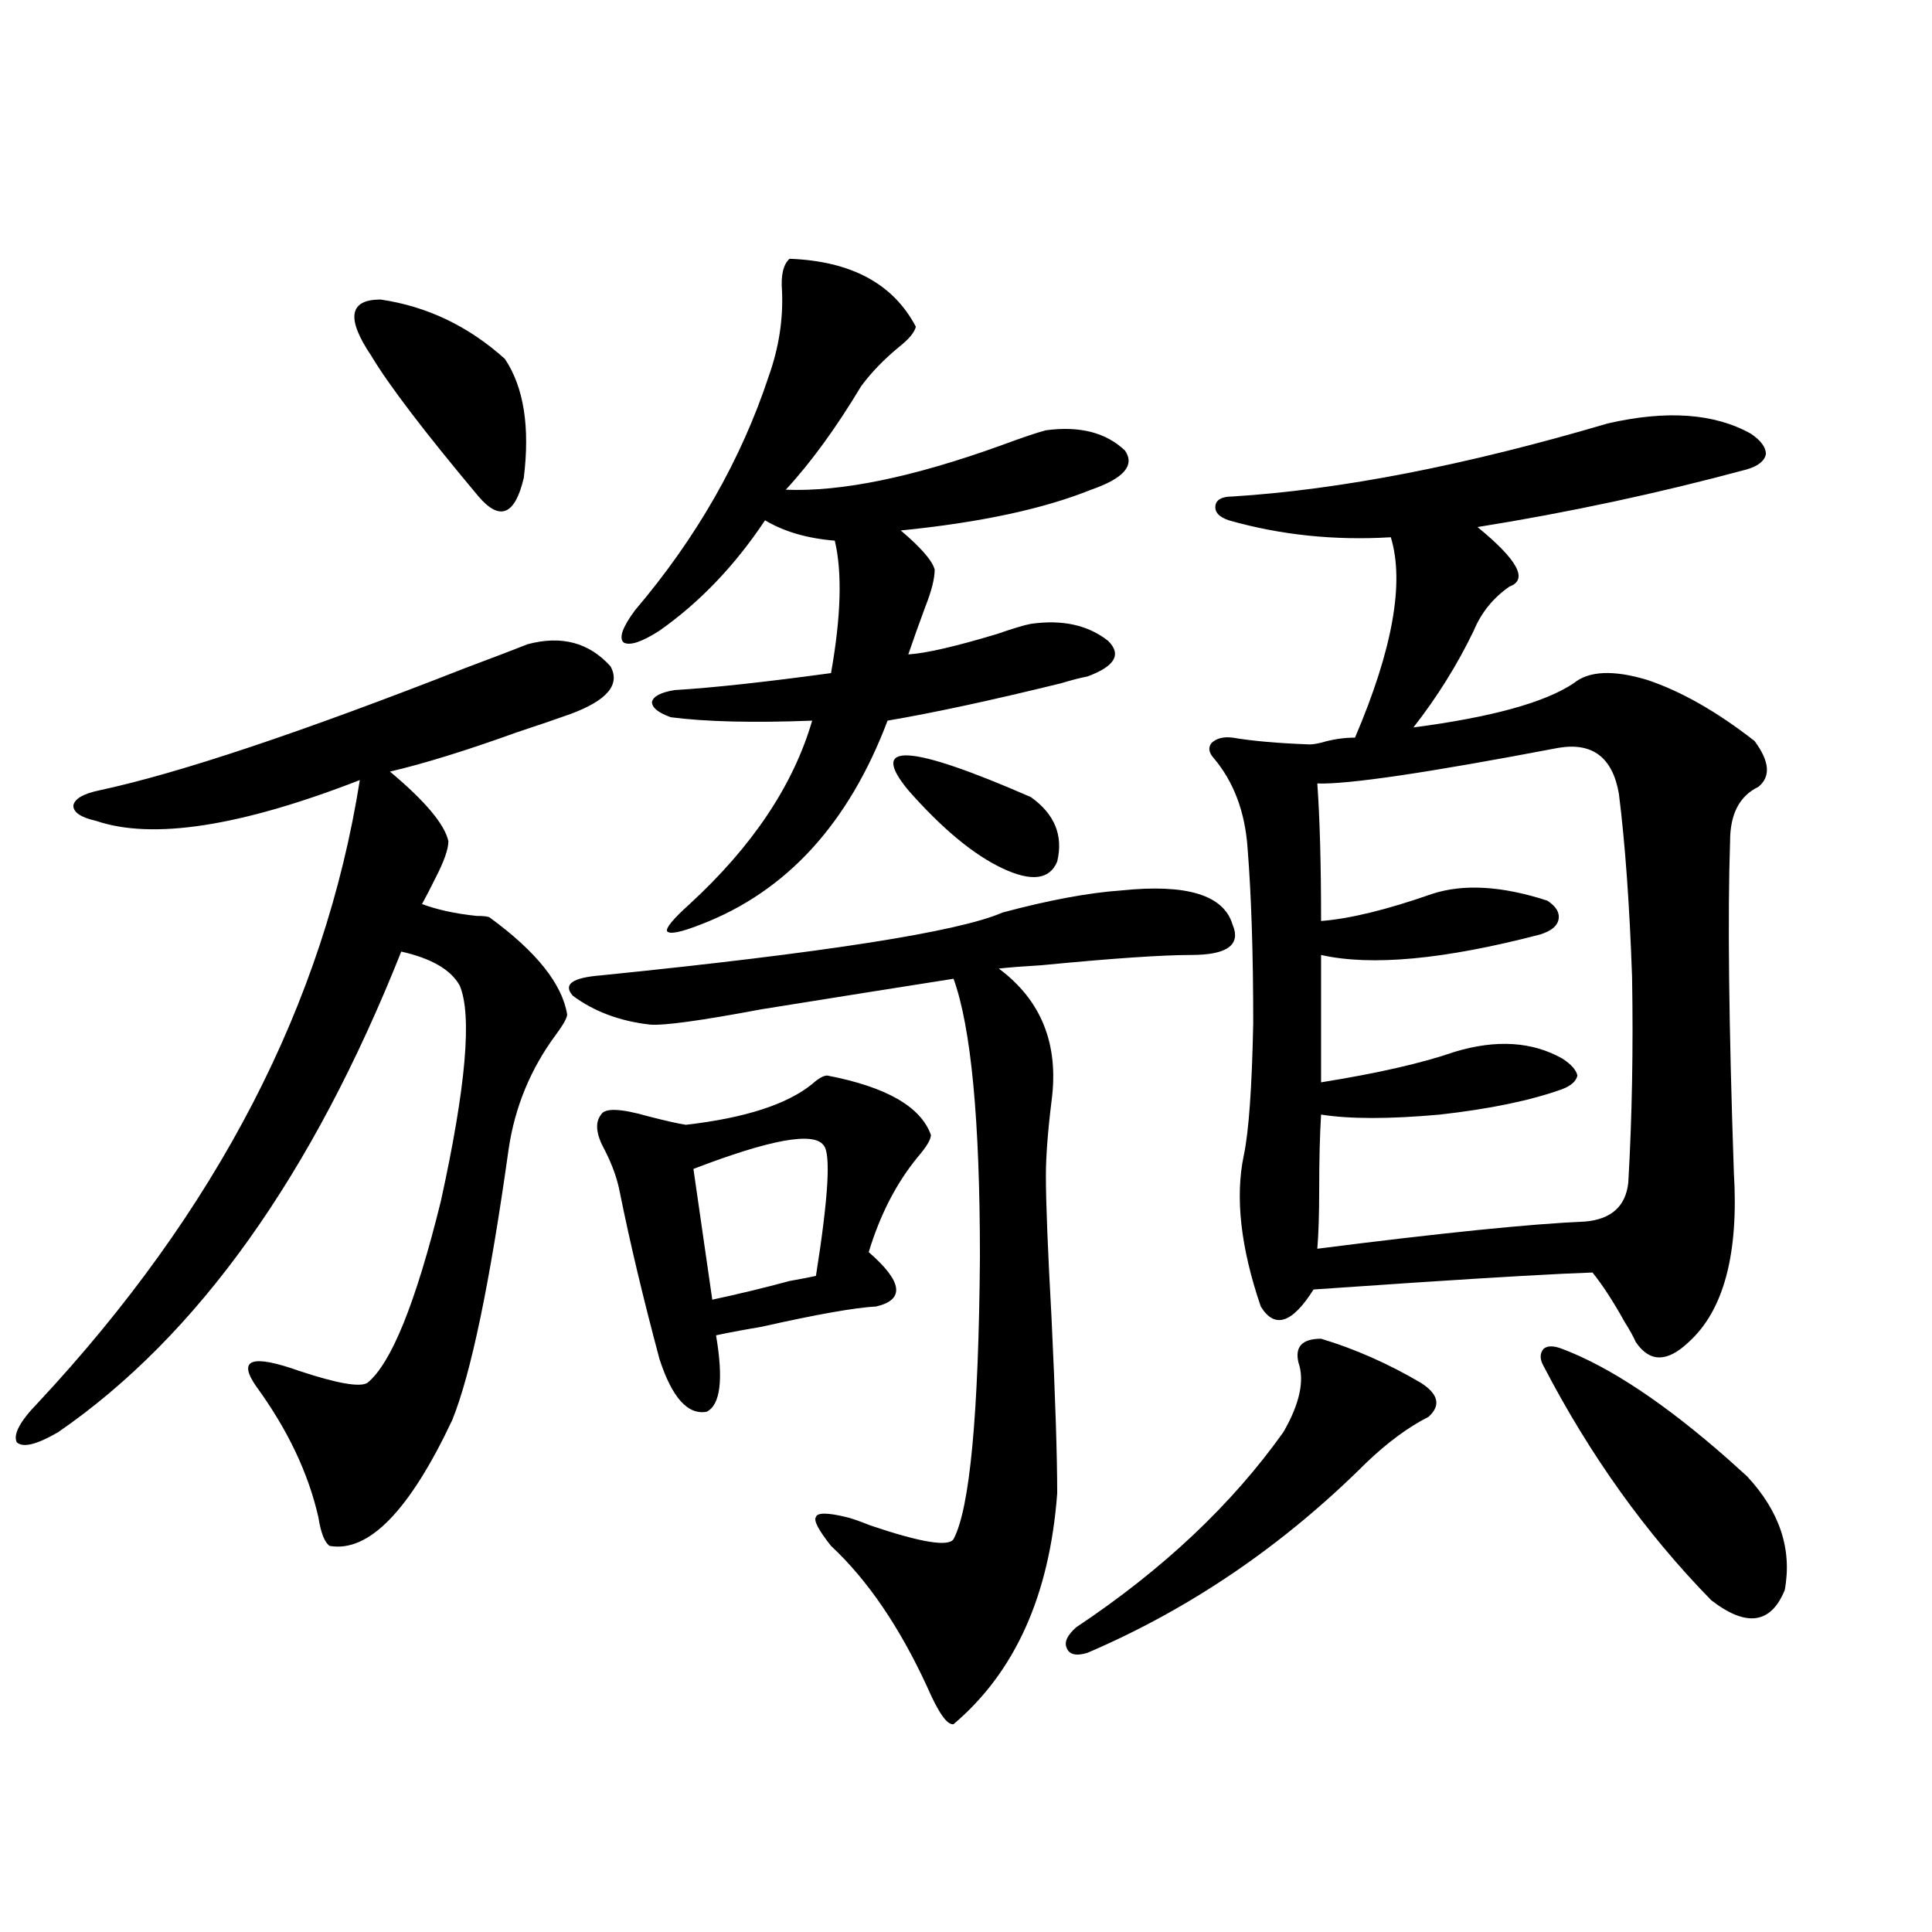
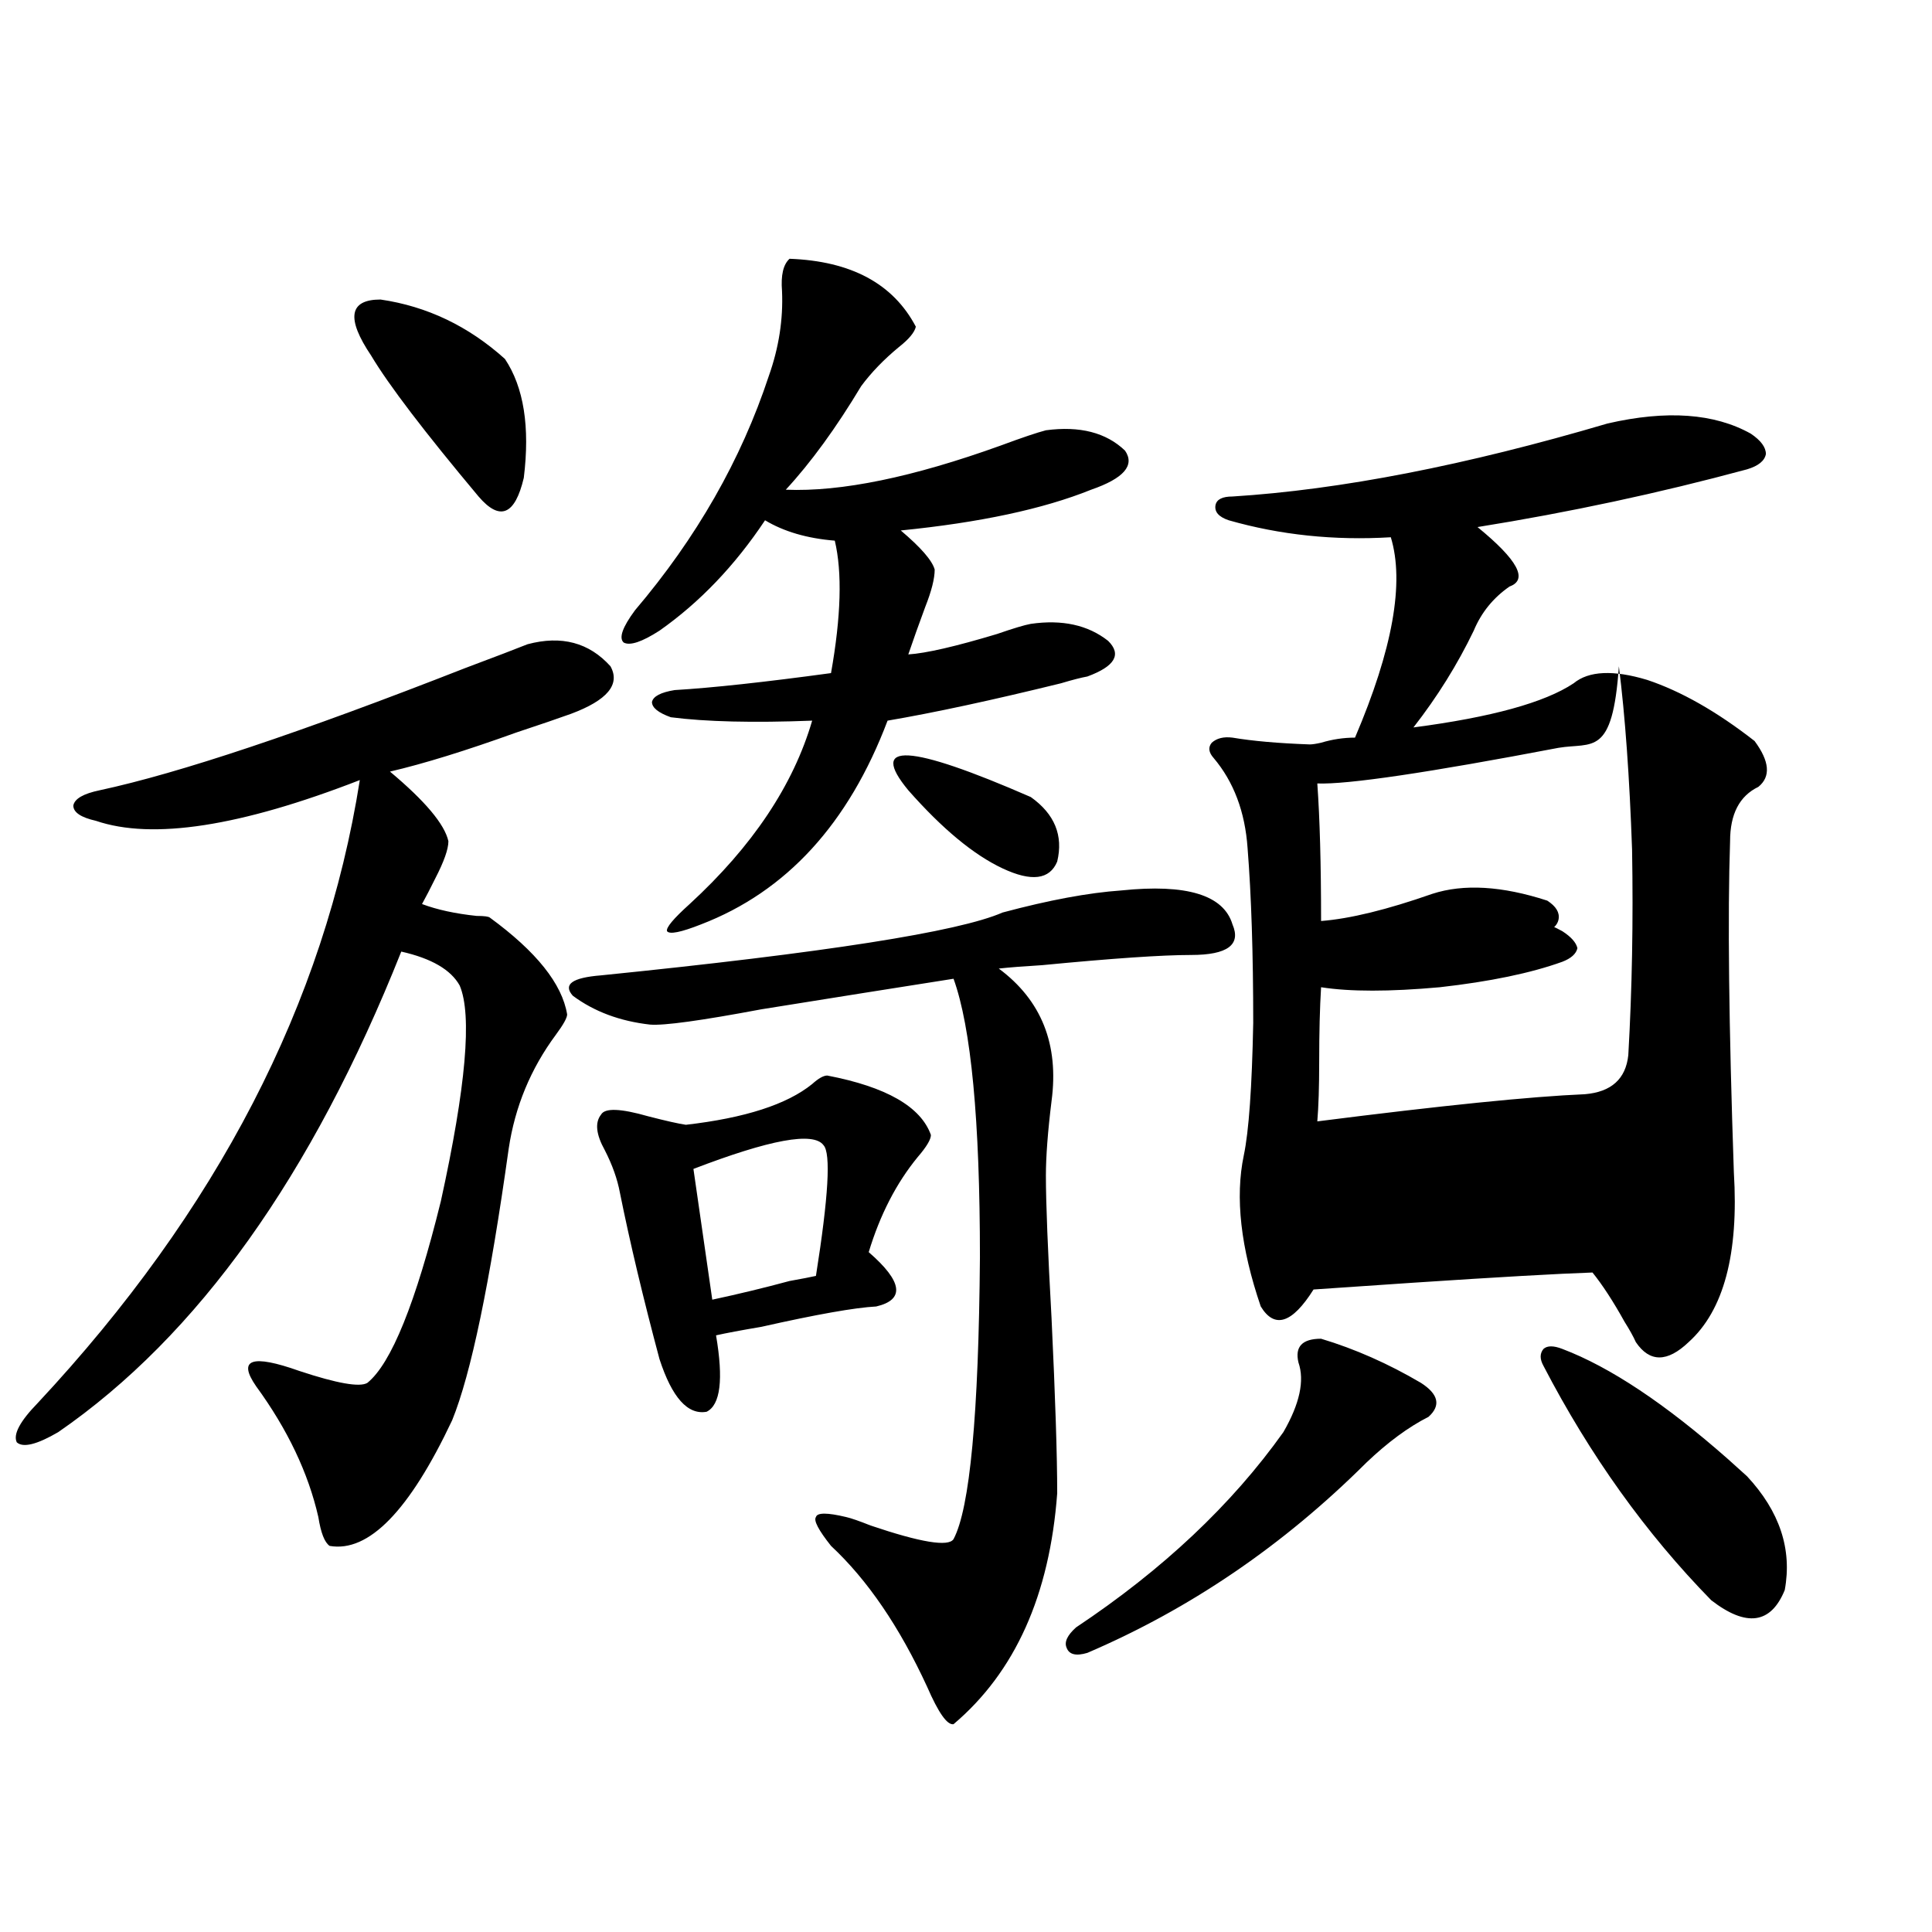
<svg xmlns="http://www.w3.org/2000/svg" version="1.1" id="图层_1" x="0px" y="0px" width="1000px" height="1000px" viewBox="0 0 1000 1000" enable-background="new 0 0 1000 1000" xml:space="preserve">
-   <path d="M273.066,333.453c17.561-4.683,31.859-0.879,42.926,11.426c5.198,9.38-1.631,17.578-20.487,24.609  c-6.509,2.349-15.944,5.575-28.292,9.668c-26.021,9.38-47.804,16.122-65.364,20.215c18.201,15.243,28.292,27.246,30.243,36.035  c0,4.106-2.286,10.547-6.829,19.336c-2.606,5.273-4.878,9.668-6.829,13.184c7.805,2.938,17.226,4.985,28.292,6.152  c3.902,0,6.174,0.302,6.829,0.879c24.055,17.578,37.393,34.277,39.999,50.098c0,1.758-1.951,5.273-5.854,10.547  c-13.018,17.578-21.143,37.216-24.39,58.887c-9.756,69.735-19.512,116.606-29.268,140.625  c-22.118,46.884-43.261,68.555-63.413,65.039c-2.606-1.758-4.558-6.729-5.854-14.941c-5.213-22.852-15.944-45.401-32.194-67.676  c-9.756-14.063-2.286-16.699,22.438-7.91c19.512,6.454,31.219,8.501,35.121,6.152c12.348-9.956,25.03-41.309,38.048-94.043  c13.003-59.175,16.25-96.378,9.756-111.621c-4.558-8.198-14.634-14.063-30.243-17.578  C161.515,608.551,102.339,691.47,30.146,741.266c-11.066,6.454-18.216,8.212-21.463,5.273c-1.951-4.093,1.616-10.835,10.731-20.215  c93.001-99.604,148.609-207.12,166.825-322.559c-61.797,24.032-107.314,31.063-136.582,21.094  c-7.805-1.758-11.707-4.395-11.707-7.91c0.641-3.516,5.198-6.152,13.658-7.91c40.975-8.789,104.053-29.883,189.264-63.281  C256.481,339.907,267.213,335.802,273.066,333.453z M192.093,184.039c-13.018-19.336-11.387-29.004,4.878-29.004  c24.055,3.516,45.518,13.773,64.389,30.762c9.756,14.652,13.003,35.156,9.756,61.523c-4.558,19.336-12.362,22.563-23.414,9.668  C219.729,223.59,201.193,199.282,192.093,184.039z M580.376,460.895c33.811-3.516,53.002,2.349,57.56,17.578  c4.543,10.547-2.606,15.82-21.463,15.82c-14.969,0-40.654,1.758-77.071,5.273c-9.756,0.591-17.24,1.181-22.438,1.758  c22.104,16.411,31.219,39.263,27.316,68.555c-1.951,15.82-2.927,28.716-2.927,38.672c0,14.063,0.976,38.672,2.927,73.828  c1.951,41.021,2.927,71.191,2.927,90.527c-3.902,52.734-21.798,92.573-53.657,119.531c-3.262,0.577-7.805-5.864-13.658-19.336  c-14.313-31.063-30.898-55.371-49.755-72.949c-6.509-8.198-9.115-13.184-7.805-14.941c0.641-2.335,5.854-2.335,15.609,0  c2.592,0.591,6.829,2.06,12.683,4.395c26.006,8.789,40.319,11.138,42.926,7.031c8.445-15.82,13.003-64.448,13.658-145.898  c0-70.89-4.558-118.94-13.658-144.141c-29.923,4.696-63.093,9.97-99.51,15.82c-31.219,5.864-50.41,8.501-57.56,7.91  c-15.609-1.758-28.947-6.729-39.999-14.941c-5.213-5.851-0.335-9.366,14.634-10.547c115.76-11.714,185.026-22.55,207.8-32.52  C542.969,465.88,563.456,462.075,580.376,460.895z M428.185,556.695c30.563,5.864,48.444,16.122,53.657,30.762  c0,2.349-2.286,6.152-6.829,11.426c-11.066,13.485-19.512,29.883-25.365,49.219c17.561,15.243,18.856,24.609,3.902,28.125  c-11.066,0.591-30.898,4.106-59.511,10.547c-10.411,1.758-18.216,3.228-23.414,4.395c3.902,22.852,2.271,36.035-4.878,39.551  c-9.756,1.758-17.896-7.319-24.39-27.246c-8.46-31.641-15.289-60.343-20.487-86.133c-1.311-7.031-3.902-14.351-7.805-21.973  c-4.558-8.198-5.213-14.351-1.951-18.457c1.951-3.516,10.076-3.214,24.39,0.879c9.101,2.349,15.609,3.817,19.512,4.395  c30.563-3.516,52.347-10.547,65.364-21.094C423.627,558.165,426.233,556.695,428.185,556.695z M408.673,133.941  c31.859,1.181,53.657,12.895,65.364,35.156c-0.655,2.938-3.582,6.454-8.78,10.547c-7.805,6.454-14.313,13.184-19.512,20.215  c-13.018,21.684-26.021,39.551-39.023,53.613c28.612,1.181,65.685-6.441,111.217-22.852c11.052-4.093,18.856-6.729,23.414-7.91  c17.561-2.335,31.219,1.181,40.975,10.547c5.198,7.621-0.655,14.364-17.561,20.215c-24.725,9.97-57.56,17.001-98.534,21.094  c10.396,8.789,16.25,15.532,17.561,20.215c0,4.696-1.631,11.138-4.878,19.336c-3.262,8.789-6.188,17.001-8.78,24.609  c9.101-0.577,24.39-4.093,45.853-10.547c8.445-2.925,14.299-4.683,17.561-5.273c16.25-2.335,29.588,0.591,39.999,8.789  c7.149,7.031,3.567,13.184-10.731,18.457c-3.262,0.591-7.805,1.758-13.658,3.516c-35.776,8.789-65.699,15.243-89.754,19.336  c-20.167,53.325-52.361,88.481-96.583,105.469c-10.411,4.106-16.265,5.273-17.561,3.516c-0.655-1.758,3.247-6.44,11.707-14.063  c32.515-29.883,53.657-61.523,63.413-94.922c-30.578,1.181-54.968,0.591-73.169-1.758c-6.509-2.335-9.756-4.972-9.756-7.91  c0.641-2.925,4.543-4.972,11.707-6.152c19.512-1.167,46.493-4.093,80.974-8.789c5.198-29.292,5.854-52.144,1.951-68.555  c-14.313-1.167-26.341-4.683-36.097-10.547c-15.609,23.442-33.825,42.489-54.633,57.129c-9.115,5.864-15.289,7.91-18.536,6.152  c-2.606-2.335-0.655-7.91,5.854-16.699c31.859-37.491,54.953-77.921,69.267-121.289c5.198-14.64,7.47-29.293,6.829-43.945  C404.115,142.441,405.411,136.88,408.673,133.941z M426.233,592.73c-5.213-7.031-27.651-2.925-67.315,12.305l9.756,67.676  c13.658-2.925,26.981-6.152,39.999-9.668c6.494-1.167,11.052-2.046,13.658-2.637C428.825,619.399,430.136,596.837,426.233,592.73z   M470.135,409.039c-20.822-25.187,0.32-24.019,63.413,3.516c12.348,8.789,16.905,19.927,13.658,33.398  c-3.902,9.38-13.338,10.547-28.292,3.516C503.945,442.438,487.695,428.966,470.135,409.039z M683.788,692.926  c17.561,5.273,34.786,12.896,51.706,22.852c9.101,5.864,10.396,11.728,3.902,17.578c-10.411,5.273-21.143,13.184-32.194,23.73  c-42.926,42.778-91.064,75.586-144.387,98.438c-5.854,1.758-9.436,0.879-10.731-2.637c-1.311-2.938,0.32-6.454,4.878-10.547  c44.877-29.883,80.639-63.569,107.314-101.074c8.445-14.64,11.052-26.655,7.805-36.035  C670.13,697.032,674.032,692.926,683.788,692.926z M832.077,219.195c30.563-7.031,55.273-5.273,74.145,5.273  c5.198,3.516,7.805,7.031,7.805,10.547c-0.655,3.516-3.902,6.152-9.756,7.91c-45.532,12.305-92.04,22.274-139.509,29.883  c20.808,17.001,26.341,27.246,16.585,30.762c-8.46,5.864-14.634,13.485-18.536,22.852c-8.46,17.578-18.871,34.277-31.219,50.098  c40.319-5.273,67.956-12.882,82.925-22.852c7.805-6.44,20.487-7.031,38.048-1.758c17.561,5.864,36.097,16.411,55.608,31.641  c7.805,10.547,8.445,18.457,1.951,23.73c-9.756,4.696-14.634,14.063-14.634,28.125c-1.311,38.095-0.655,95.224,1.951,171.387  c2.592,42.188-5.213,71.493-23.414,87.891c-11.066,10.547-20.167,10.547-27.316,0c-1.311-2.925-3.262-6.44-5.854-10.547  c-5.854-10.547-11.387-19.034-16.585-25.488c-17.561,0.591-48.459,2.349-92.681,5.273c-26.021,1.758-43.261,2.938-51.706,3.516  c-11.066,17.578-20.167,20.517-27.316,8.789c-10.411-30.46-13.338-56.538-8.78-78.223c2.592-12.305,4.223-35.156,4.878-68.555  c0-35.733-0.976-65.918-2.927-90.527c-1.311-18.745-7.164-34.277-17.561-46.582c-2.606-2.925-2.927-5.562-0.976-7.91  c2.592-2.335,6.174-3.214,10.731-2.637c10.396,1.758,23.734,2.938,39.999,3.516c1.296,0,3.247-0.288,5.854-0.879  c5.854-1.758,11.707-2.637,17.561-2.637c19.512-45.703,25.686-80.269,18.536-103.711c-29.268,1.758-57.239-1.167-83.9-8.789  c-5.213-1.758-7.484-4.395-6.829-7.91c0.641-2.926,3.567-4.395,8.78-4.395C693.864,253.473,758.573,240.879,832.077,219.195z   M806.712,387.066c-67.65,12.896-109.266,19.048-124.875,18.457c1.296,18.169,1.951,41.899,1.951,71.191  c14.954-1.167,34.146-5.851,57.56-14.063c16.25-5.273,36.097-4.093,59.511,3.516c4.543,2.938,6.494,6.152,5.854,9.668  c-0.655,3.516-3.902,6.152-9.756,7.91c-49.435,12.896-87.162,16.411-113.168,10.547v65.918c29.268-4.683,52.347-9.956,69.267-15.82  c21.463-6.44,39.999-5.273,55.608,3.516c4.543,2.938,7.149,5.864,7.805,8.789c-0.655,2.938-3.262,5.273-7.805,7.031  c-16.265,5.864-37.407,10.259-63.413,13.184c-26.021,2.349-46.508,2.349-61.462,0c-0.655,10.547-0.976,23.442-0.976,38.672  c0,12.896-0.335,23.153-0.976,30.762c64.389-8.198,110.562-12.882,138.533-14.063c13.658-1.167,21.128-7.91,22.438-20.215  c1.951-33.976,2.592-69.434,1.951-106.348c-1.311-37.491-3.582-69.132-6.829-94.922  C834.669,392.052,824.272,384.142,806.712,387.066z M808.663,698.199c24.71,9.38,53.322,28.427,85.852,57.129  c4.543,4.106,7.805,7.031,9.756,8.789c16.905,18.169,23.414,37.793,19.512,58.887c-7.164,17.578-19.847,19.336-38.048,5.273  c-33.825-34.565-62.772-74.995-86.827-121.289c-1.951-3.516-1.951-6.44,0-8.789C800.858,696.441,804.105,696.441,808.663,698.199z" />
+   <path d="M273.066,333.453c17.561-4.683,31.859-0.879,42.926,11.426c5.198,9.38-1.631,17.578-20.487,24.609  c-6.509,2.349-15.944,5.575-28.292,9.668c-26.021,9.38-47.804,16.122-65.364,20.215c18.201,15.243,28.292,27.246,30.243,36.035  c0,4.106-2.286,10.547-6.829,19.336c-2.606,5.273-4.878,9.668-6.829,13.184c7.805,2.938,17.226,4.985,28.292,6.152  c3.902,0,6.174,0.302,6.829,0.879c24.055,17.578,37.393,34.277,39.999,50.098c0,1.758-1.951,5.273-5.854,10.547  c-13.018,17.578-21.143,37.216-24.39,58.887c-9.756,69.735-19.512,116.606-29.268,140.625  c-22.118,46.884-43.261,68.555-63.413,65.039c-2.606-1.758-4.558-6.729-5.854-14.941c-5.213-22.852-15.944-45.401-32.194-67.676  c-9.756-14.063-2.286-16.699,22.438-7.91c19.512,6.454,31.219,8.501,35.121,6.152c12.348-9.956,25.03-41.309,38.048-94.043  c13.003-59.175,16.25-96.378,9.756-111.621c-4.558-8.198-14.634-14.063-30.243-17.578  C161.515,608.551,102.339,691.47,30.146,741.266c-11.066,6.454-18.216,8.212-21.463,5.273c-1.951-4.093,1.616-10.835,10.731-20.215  c93.001-99.604,148.609-207.12,166.825-322.559c-61.797,24.032-107.314,31.063-136.582,21.094  c-7.805-1.758-11.707-4.395-11.707-7.91c0.641-3.516,5.198-6.152,13.658-7.91c40.975-8.789,104.053-29.883,189.264-63.281  C256.481,339.907,267.213,335.802,273.066,333.453z M192.093,184.039c-13.018-19.336-11.387-29.004,4.878-29.004  c24.055,3.516,45.518,13.773,64.389,30.762c9.756,14.652,13.003,35.156,9.756,61.523c-4.558,19.336-12.362,22.563-23.414,9.668  C219.729,223.59,201.193,199.282,192.093,184.039z M580.376,460.895c33.811-3.516,53.002,2.349,57.56,17.578  c4.543,10.547-2.606,15.82-21.463,15.82c-14.969,0-40.654,1.758-77.071,5.273c-9.756,0.591-17.24,1.181-22.438,1.758  c22.104,16.411,31.219,39.263,27.316,68.555c-1.951,15.82-2.927,28.716-2.927,38.672c0,14.063,0.976,38.672,2.927,73.828  c1.951,41.021,2.927,71.191,2.927,90.527c-3.902,52.734-21.798,92.573-53.657,119.531c-3.262,0.577-7.805-5.864-13.658-19.336  c-14.313-31.063-30.898-55.371-49.755-72.949c-6.509-8.198-9.115-13.184-7.805-14.941c0.641-2.335,5.854-2.335,15.609,0  c2.592,0.591,6.829,2.06,12.683,4.395c26.006,8.789,40.319,11.138,42.926,7.031c8.445-15.82,13.003-64.448,13.658-145.898  c0-70.89-4.558-118.94-13.658-144.141c-29.923,4.696-63.093,9.97-99.51,15.82c-31.219,5.864-50.41,8.501-57.56,7.91  c-15.609-1.758-28.947-6.729-39.999-14.941c-5.213-5.851-0.335-9.366,14.634-10.547c115.76-11.714,185.026-22.55,207.8-32.52  C542.969,465.88,563.456,462.075,580.376,460.895z M428.185,556.695c30.563,5.864,48.444,16.122,53.657,30.762  c0,2.349-2.286,6.152-6.829,11.426c-11.066,13.485-19.512,29.883-25.365,49.219c17.561,15.243,18.856,24.609,3.902,28.125  c-11.066,0.591-30.898,4.106-59.511,10.547c-10.411,1.758-18.216,3.228-23.414,4.395c3.902,22.852,2.271,36.035-4.878,39.551  c-9.756,1.758-17.896-7.319-24.39-27.246c-8.46-31.641-15.289-60.343-20.487-86.133c-1.311-7.031-3.902-14.351-7.805-21.973  c-4.558-8.198-5.213-14.351-1.951-18.457c1.951-3.516,10.076-3.214,24.39,0.879c9.101,2.349,15.609,3.817,19.512,4.395  c30.563-3.516,52.347-10.547,65.364-21.094C423.627,558.165,426.233,556.695,428.185,556.695z M408.673,133.941  c31.859,1.181,53.657,12.895,65.364,35.156c-0.655,2.938-3.582,6.454-8.78,10.547c-7.805,6.454-14.313,13.184-19.512,20.215  c-13.018,21.684-26.021,39.551-39.023,53.613c28.612,1.181,65.685-6.441,111.217-22.852c11.052-4.093,18.856-6.729,23.414-7.91  c17.561-2.335,31.219,1.181,40.975,10.547c5.198,7.621-0.655,14.364-17.561,20.215c-24.725,9.97-57.56,17.001-98.534,21.094  c10.396,8.789,16.25,15.532,17.561,20.215c0,4.696-1.631,11.138-4.878,19.336c-3.262,8.789-6.188,17.001-8.78,24.609  c9.101-0.577,24.39-4.093,45.853-10.547c8.445-2.925,14.299-4.683,17.561-5.273c16.25-2.335,29.588,0.591,39.999,8.789  c7.149,7.031,3.567,13.184-10.731,18.457c-3.262,0.591-7.805,1.758-13.658,3.516c-35.776,8.789-65.699,15.243-89.754,19.336  c-20.167,53.325-52.361,88.481-96.583,105.469c-10.411,4.106-16.265,5.273-17.561,3.516c-0.655-1.758,3.247-6.44,11.707-14.063  c32.515-29.883,53.657-61.523,63.413-94.922c-30.578,1.181-54.968,0.591-73.169-1.758c-6.509-2.335-9.756-4.972-9.756-7.91  c0.641-2.925,4.543-4.972,11.707-6.152c19.512-1.167,46.493-4.093,80.974-8.789c5.198-29.292,5.854-52.144,1.951-68.555  c-14.313-1.167-26.341-4.683-36.097-10.547c-15.609,23.442-33.825,42.489-54.633,57.129c-9.115,5.864-15.289,7.91-18.536,6.152  c-2.606-2.335-0.655-7.91,5.854-16.699c31.859-37.491,54.953-77.921,69.267-121.289c5.198-14.64,7.47-29.293,6.829-43.945  C404.115,142.441,405.411,136.88,408.673,133.941z M426.233,592.73c-5.213-7.031-27.651-2.925-67.315,12.305l9.756,67.676  c13.658-2.925,26.981-6.152,39.999-9.668c6.494-1.167,11.052-2.046,13.658-2.637C428.825,619.399,430.136,596.837,426.233,592.73z   M470.135,409.039c-20.822-25.187,0.32-24.019,63.413,3.516c12.348,8.789,16.905,19.927,13.658,33.398  c-3.902,9.38-13.338,10.547-28.292,3.516C503.945,442.438,487.695,428.966,470.135,409.039z M683.788,692.926  c17.561,5.273,34.786,12.896,51.706,22.852c9.101,5.864,10.396,11.728,3.902,17.578c-10.411,5.273-21.143,13.184-32.194,23.73  c-42.926,42.778-91.064,75.586-144.387,98.438c-5.854,1.758-9.436,0.879-10.731-2.637c-1.311-2.938,0.32-6.454,4.878-10.547  c44.877-29.883,80.639-63.569,107.314-101.074c8.445-14.64,11.052-26.655,7.805-36.035  C670.13,697.032,674.032,692.926,683.788,692.926z M832.077,219.195c30.563-7.031,55.273-5.273,74.145,5.273  c5.198,3.516,7.805,7.031,7.805,10.547c-0.655,3.516-3.902,6.152-9.756,7.91c-45.532,12.305-92.04,22.274-139.509,29.883  c20.808,17.001,26.341,27.246,16.585,30.762c-8.46,5.864-14.634,13.485-18.536,22.852c-8.46,17.578-18.871,34.277-31.219,50.098  c40.319-5.273,67.956-12.882,82.925-22.852c7.805-6.44,20.487-7.031,38.048-1.758c17.561,5.864,36.097,16.411,55.608,31.641  c7.805,10.547,8.445,18.457,1.951,23.73c-9.756,4.696-14.634,14.063-14.634,28.125c-1.311,38.095-0.655,95.224,1.951,171.387  c2.592,42.188-5.213,71.493-23.414,87.891c-11.066,10.547-20.167,10.547-27.316,0c-1.311-2.925-3.262-6.44-5.854-10.547  c-5.854-10.547-11.387-19.034-16.585-25.488c-17.561,0.591-48.459,2.349-92.681,5.273c-26.021,1.758-43.261,2.938-51.706,3.516  c-11.066,17.578-20.167,20.517-27.316,8.789c-10.411-30.46-13.338-56.538-8.78-78.223c2.592-12.305,4.223-35.156,4.878-68.555  c0-35.733-0.976-65.918-2.927-90.527c-1.311-18.745-7.164-34.277-17.561-46.582c-2.606-2.925-2.927-5.562-0.976-7.91  c2.592-2.335,6.174-3.214,10.731-2.637c10.396,1.758,23.734,2.938,39.999,3.516c1.296,0,3.247-0.288,5.854-0.879  c5.854-1.758,11.707-2.637,17.561-2.637c19.512-45.703,25.686-80.269,18.536-103.711c-29.268,1.758-57.239-1.167-83.9-8.789  c-5.213-1.758-7.484-4.395-6.829-7.91c0.641-2.926,3.567-4.395,8.78-4.395C693.864,253.473,758.573,240.879,832.077,219.195z   M806.712,387.066c-67.65,12.896-109.266,19.048-124.875,18.457c1.296,18.169,1.951,41.899,1.951,71.191  c14.954-1.167,34.146-5.851,57.56-14.063c16.25-5.273,36.097-4.093,59.511,3.516c4.543,2.938,6.494,6.152,5.854,9.668  c-0.655,3.516-3.902,6.152-9.756,7.91c-49.435,12.896-87.162,16.411-113.168,10.547c29.268-4.683,52.347-9.956,69.267-15.82  c21.463-6.44,39.999-5.273,55.608,3.516c4.543,2.938,7.149,5.864,7.805,8.789c-0.655,2.938-3.262,5.273-7.805,7.031  c-16.265,5.864-37.407,10.259-63.413,13.184c-26.021,2.349-46.508,2.349-61.462,0c-0.655,10.547-0.976,23.442-0.976,38.672  c0,12.896-0.335,23.153-0.976,30.762c64.389-8.198,110.562-12.882,138.533-14.063c13.658-1.167,21.128-7.91,22.438-20.215  c1.951-33.976,2.592-69.434,1.951-106.348c-1.311-37.491-3.582-69.132-6.829-94.922  C834.669,392.052,824.272,384.142,806.712,387.066z M808.663,698.199c24.71,9.38,53.322,28.427,85.852,57.129  c4.543,4.106,7.805,7.031,9.756,8.789c16.905,18.169,23.414,37.793,19.512,58.887c-7.164,17.578-19.847,19.336-38.048,5.273  c-33.825-34.565-62.772-74.995-86.827-121.289c-1.951-3.516-1.951-6.44,0-8.789C800.858,696.441,804.105,696.441,808.663,698.199z" />
</svg>